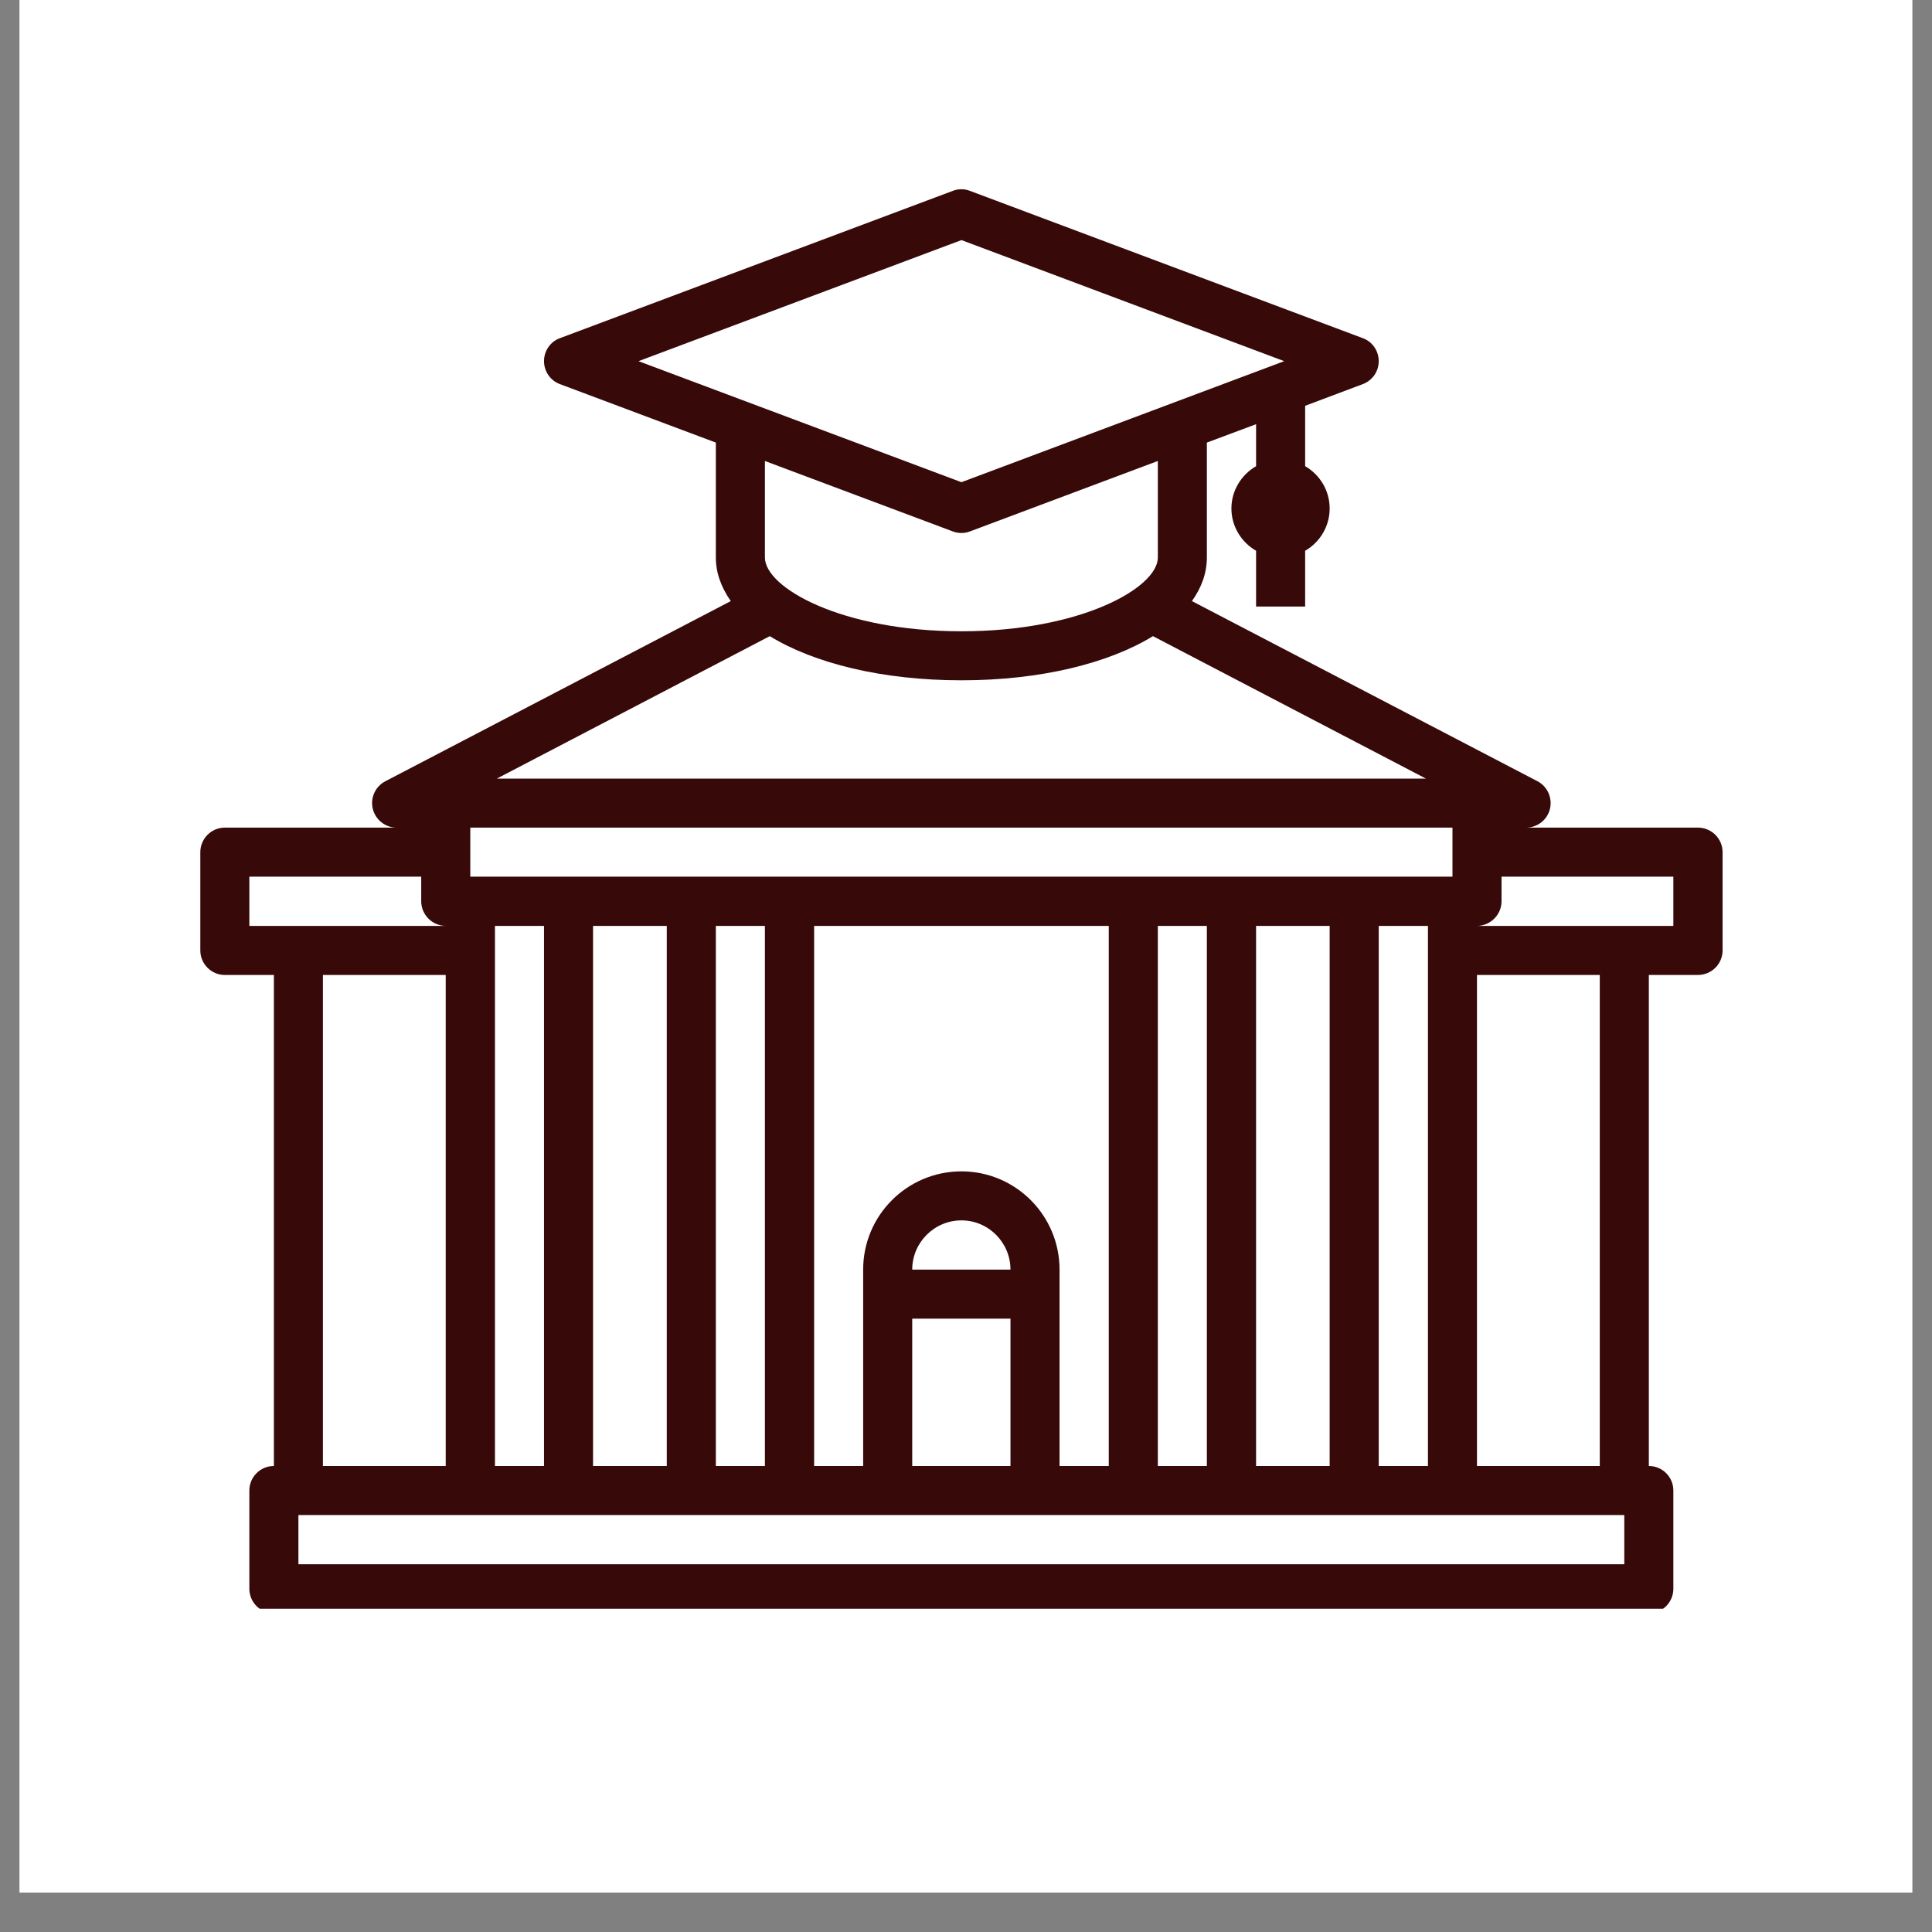
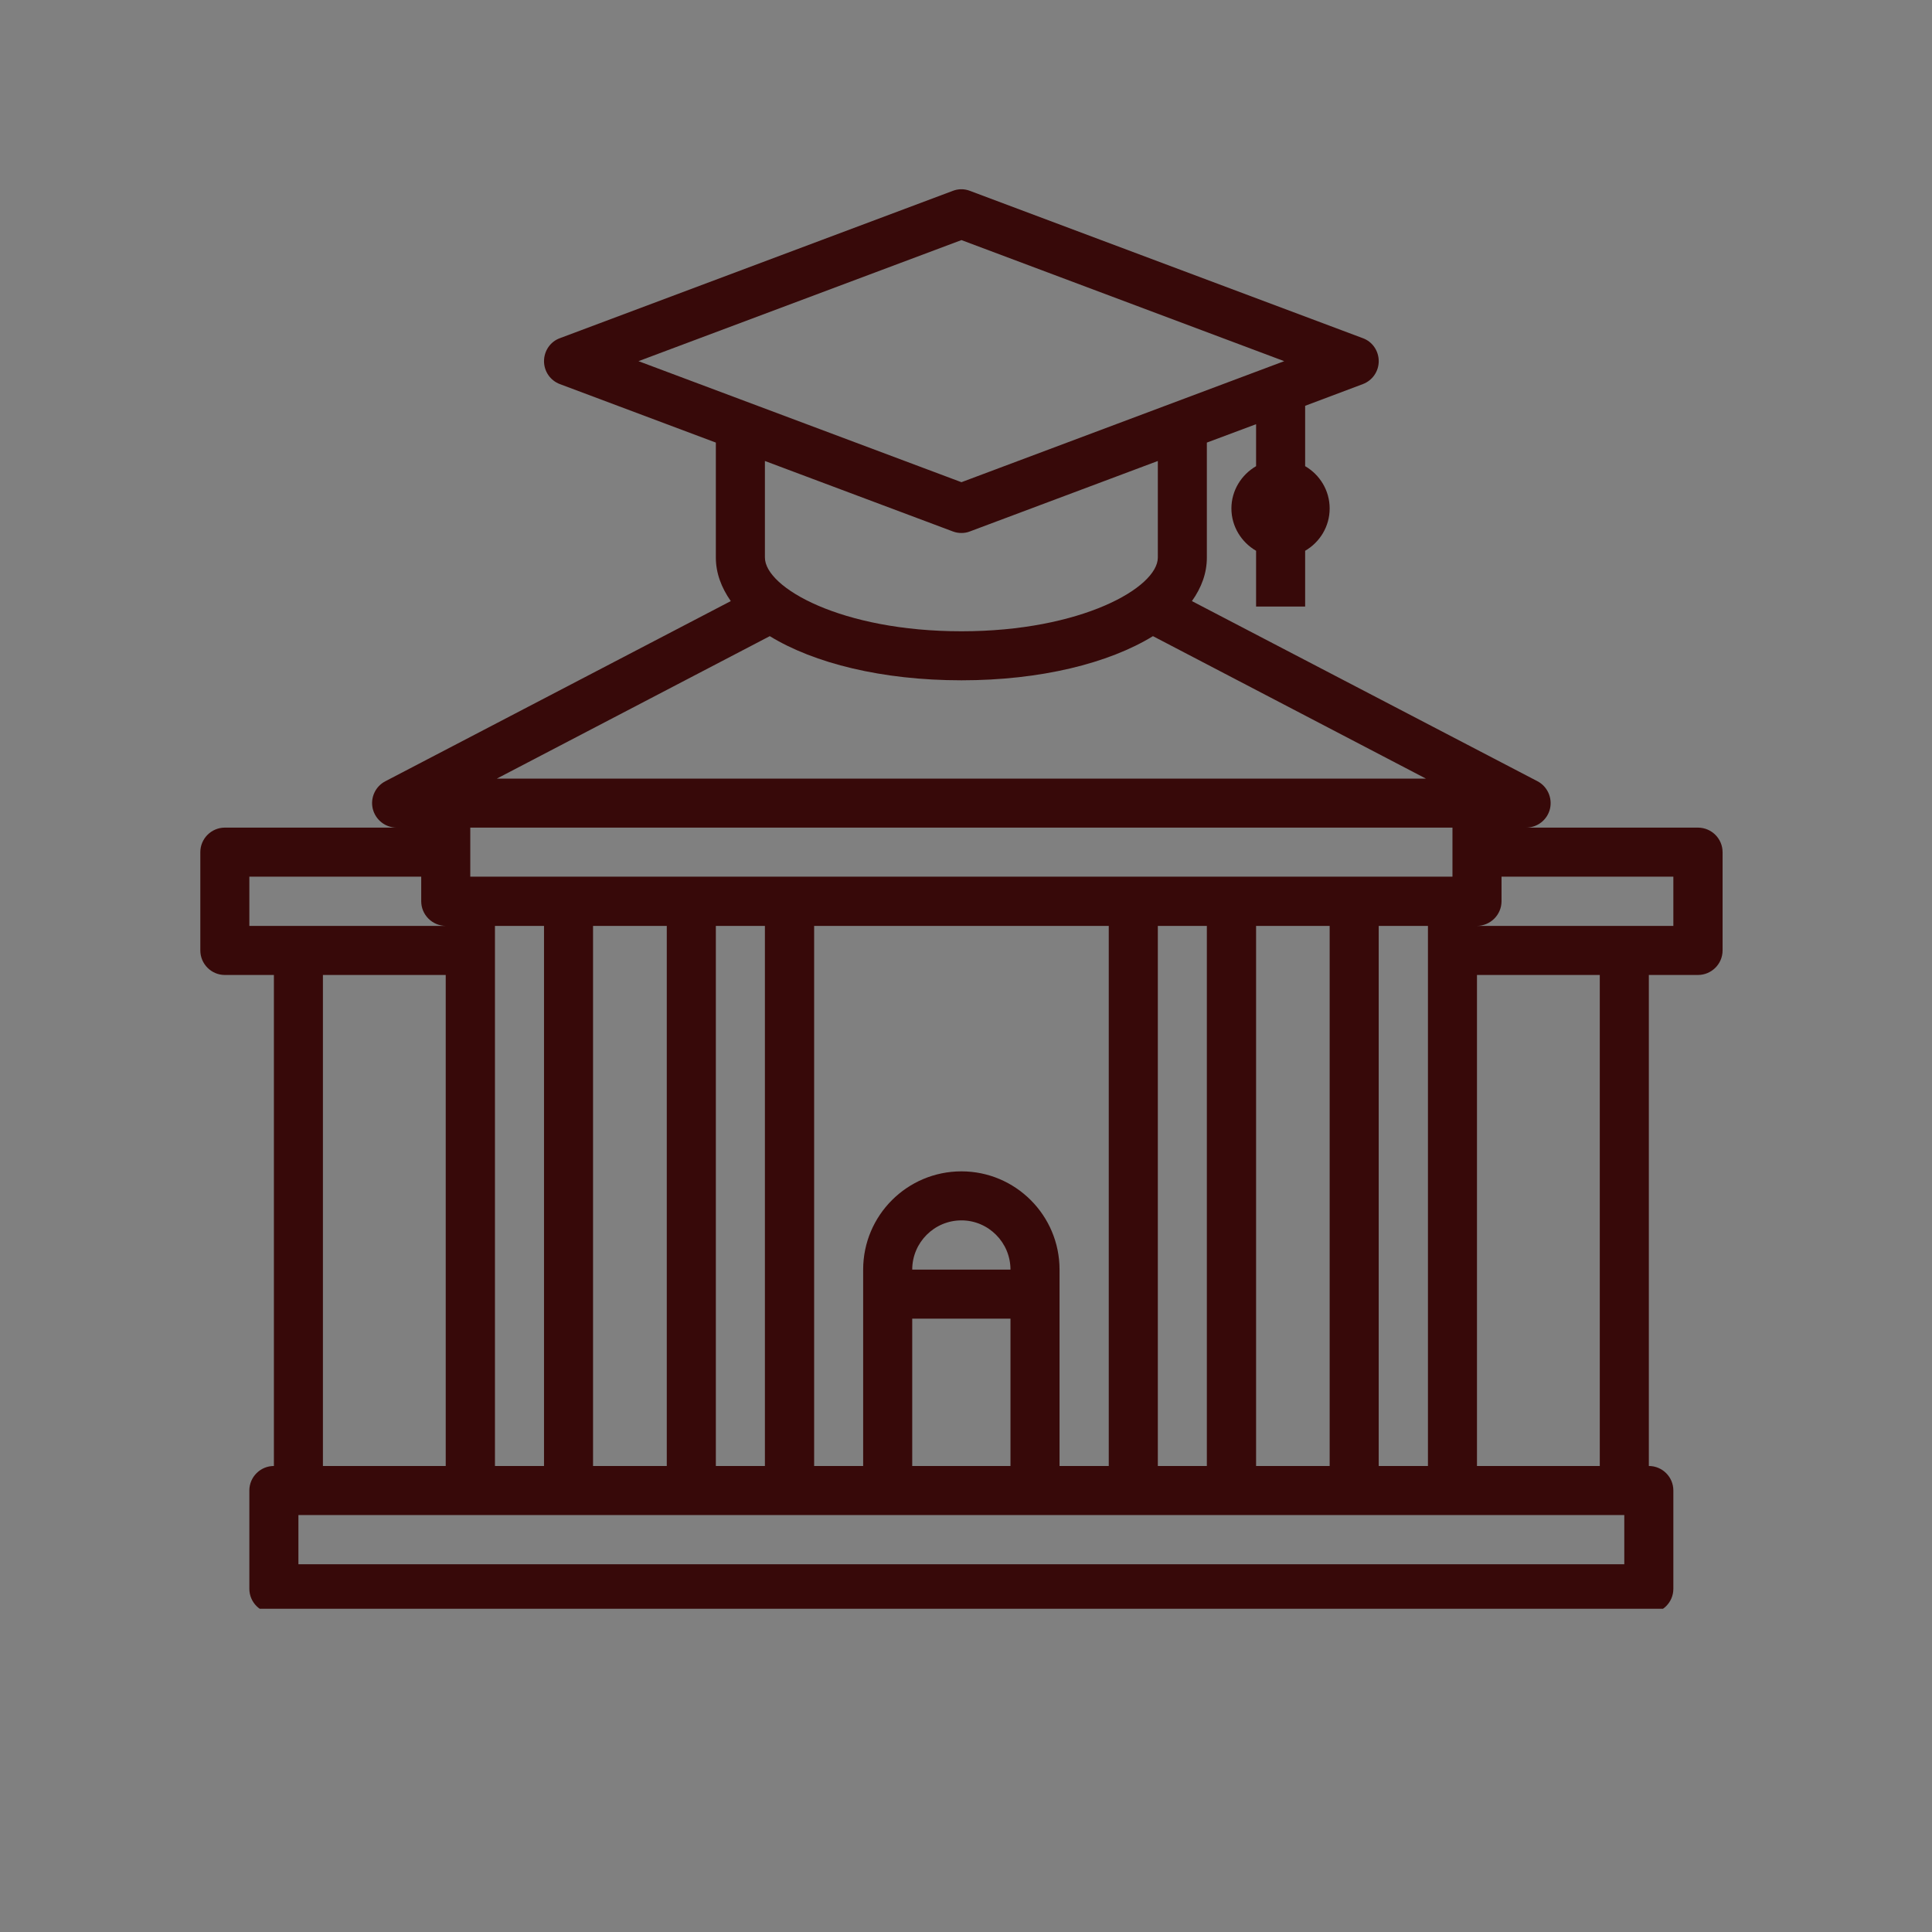
<svg xmlns="http://www.w3.org/2000/svg" width="64" zoomAndPan="magnify" viewBox="0 0 48 48" height="64" preserveAspectRatio="xMidYMid meet" version="1.0">
  <rect x="0" y="0" width="48" height="48" fill="#808080" stroke="none" />
  <defs>
    <clipPath id="478f360e9d">
-       <path d="M 0.488 0 L 47.508 0 L 47.508 47.02 L 0.488 47.02 Z M 0.488 0 " clip-rule="nonzero" />
-     </clipPath>
+       </clipPath>
    <clipPath id="6c2c75a975">
      <path d="M 4.969 4.703 L 43 4.703 L 43 39.969 L 4.969 39.969 Z M 4.969 4.703 " clip-rule="nonzero" />
    </clipPath>
  </defs>
  <g clip-path="url(#478f360e9d)">
    <path fill="#ffffff" d="M 0.488 0 L 47.512 0 L 47.512 47.02 L 0.488 47.02 Z M 0.488 0 " fill-opacity="1" fill-rule="nonzero" />
-     <path fill="#ffffff" d="M 0.488 0 L 47.512 0 L 47.512 47.02 L 0.488 47.02 Z M 0.488 0 " fill-opacity="1" fill-rule="nonzero" />
  </g>
  <g clip-path="url(#6c2c75a975)">
    <path fill="#370909" d="M 42.184 20.562 L 37.914 20.562 C 38.195 20.562 38.441 20.371 38.508 20.098 C 38.574 19.824 38.445 19.539 38.199 19.41 L 29.613 14.934 C 29.852 14.598 29.984 14.238 29.984 13.852 L 29.984 10.996 L 31.207 10.539 L 31.207 11.582 C 30.844 11.793 30.594 12.184 30.594 12.633 C 30.594 13.082 30.844 13.473 31.207 13.684 L 31.207 15.07 L 32.426 15.07 L 32.426 13.684 C 32.789 13.473 33.035 13.082 33.035 12.633 C 33.035 12.184 32.789 11.793 32.426 11.582 L 32.426 10.082 L 33.859 9.543 C 34.098 9.453 34.254 9.227 34.254 8.973 C 34.254 8.719 34.098 8.488 33.859 8.402 L 24.098 4.742 C 23.961 4.688 23.809 4.688 23.672 4.742 L 13.91 8.402 C 13.672 8.488 13.516 8.719 13.516 8.973 C 13.516 9.227 13.672 9.453 13.91 9.543 L 17.785 10.996 L 17.785 13.852 C 17.785 14.238 17.922 14.598 18.156 14.934 L 9.574 19.41 C 9.324 19.539 9.195 19.824 9.262 20.098 C 9.332 20.371 9.574 20.562 9.855 20.562 L 5.586 20.562 C 5.25 20.562 4.977 20.836 4.977 21.172 L 4.977 23.613 C 4.977 23.949 5.25 24.223 5.586 24.223 L 6.805 24.223 L 6.805 36.422 C 6.469 36.422 6.195 36.695 6.195 37.031 L 6.195 39.473 C 6.195 39.809 6.469 40.082 6.805 40.082 L 40.965 40.082 C 41.301 40.082 41.574 39.809 41.574 39.473 L 41.574 37.031 C 41.574 36.695 41.301 36.422 40.965 36.422 L 40.965 24.223 L 42.184 24.223 C 42.523 24.223 42.797 23.949 42.797 23.613 L 42.797 21.172 C 42.797 20.836 42.523 20.562 42.184 20.562 Z M 34.254 36.422 L 34.254 23.004 L 35.477 23.004 L 35.477 36.422 Z M 22.664 32.762 L 25.105 32.762 L 25.105 36.422 L 22.664 36.422 Z M 22.664 31.543 C 22.664 30.871 23.211 30.32 23.887 30.32 C 24.559 30.32 25.105 30.871 25.105 31.543 Z M 23.887 29.102 C 22.539 29.102 21.445 30.195 21.445 31.543 L 21.445 36.422 L 20.227 36.422 L 20.227 23.004 L 27.547 23.004 L 27.547 36.422 L 26.324 36.422 L 26.324 31.543 C 26.324 30.195 25.23 29.102 23.887 29.102 Z M 23.887 16.902 C 25.852 16.902 27.543 16.48 28.645 15.805 L 35.426 19.344 L 12.344 19.344 L 19.125 15.805 C 20.227 16.48 21.918 16.902 23.887 16.902 Z M 11.684 21.781 L 11.684 20.562 L 36.086 20.562 L 36.086 21.781 Z M 12.297 23.004 L 13.516 23.004 L 13.516 36.422 L 12.297 36.422 Z M 14.734 23.004 L 16.566 23.004 L 16.566 36.422 L 14.734 36.422 Z M 17.785 23.004 L 19.004 23.004 L 19.004 36.422 L 17.785 36.422 Z M 28.766 23.004 L 29.984 23.004 L 29.984 36.422 L 28.766 36.422 Z M 31.207 23.004 L 33.035 23.004 L 33.035 36.422 L 31.207 36.422 Z M 23.887 5.965 L 31.906 8.973 L 23.887 11.98 L 15.863 8.973 Z M 23.672 13.203 C 23.742 13.23 23.812 13.242 23.887 13.242 C 23.957 13.242 24.031 13.23 24.098 13.203 L 28.766 11.453 L 28.766 13.852 C 28.766 14.598 26.863 15.684 23.887 15.684 C 20.906 15.684 19.004 14.598 19.004 13.852 L 19.004 11.453 Z M 6.195 21.781 L 10.465 21.781 L 10.465 22.391 C 10.465 22.727 10.738 23 11.074 23.004 L 6.195 23.004 Z M 8.023 24.223 L 11.074 24.223 L 11.074 36.422 L 8.023 36.422 Z M 40.355 38.863 L 7.414 38.863 L 7.414 37.641 L 40.355 37.641 Z M 39.746 36.422 L 36.695 36.422 L 36.695 24.223 L 39.746 24.223 Z M 41.574 23.004 L 36.695 23.004 C 37.031 23 37.305 22.727 37.305 22.391 L 37.305 21.781 L 41.574 21.781 Z M 41.574 23.004 " fill-opacity="1" fill-rule="nonzero" />
  </g>
</svg>